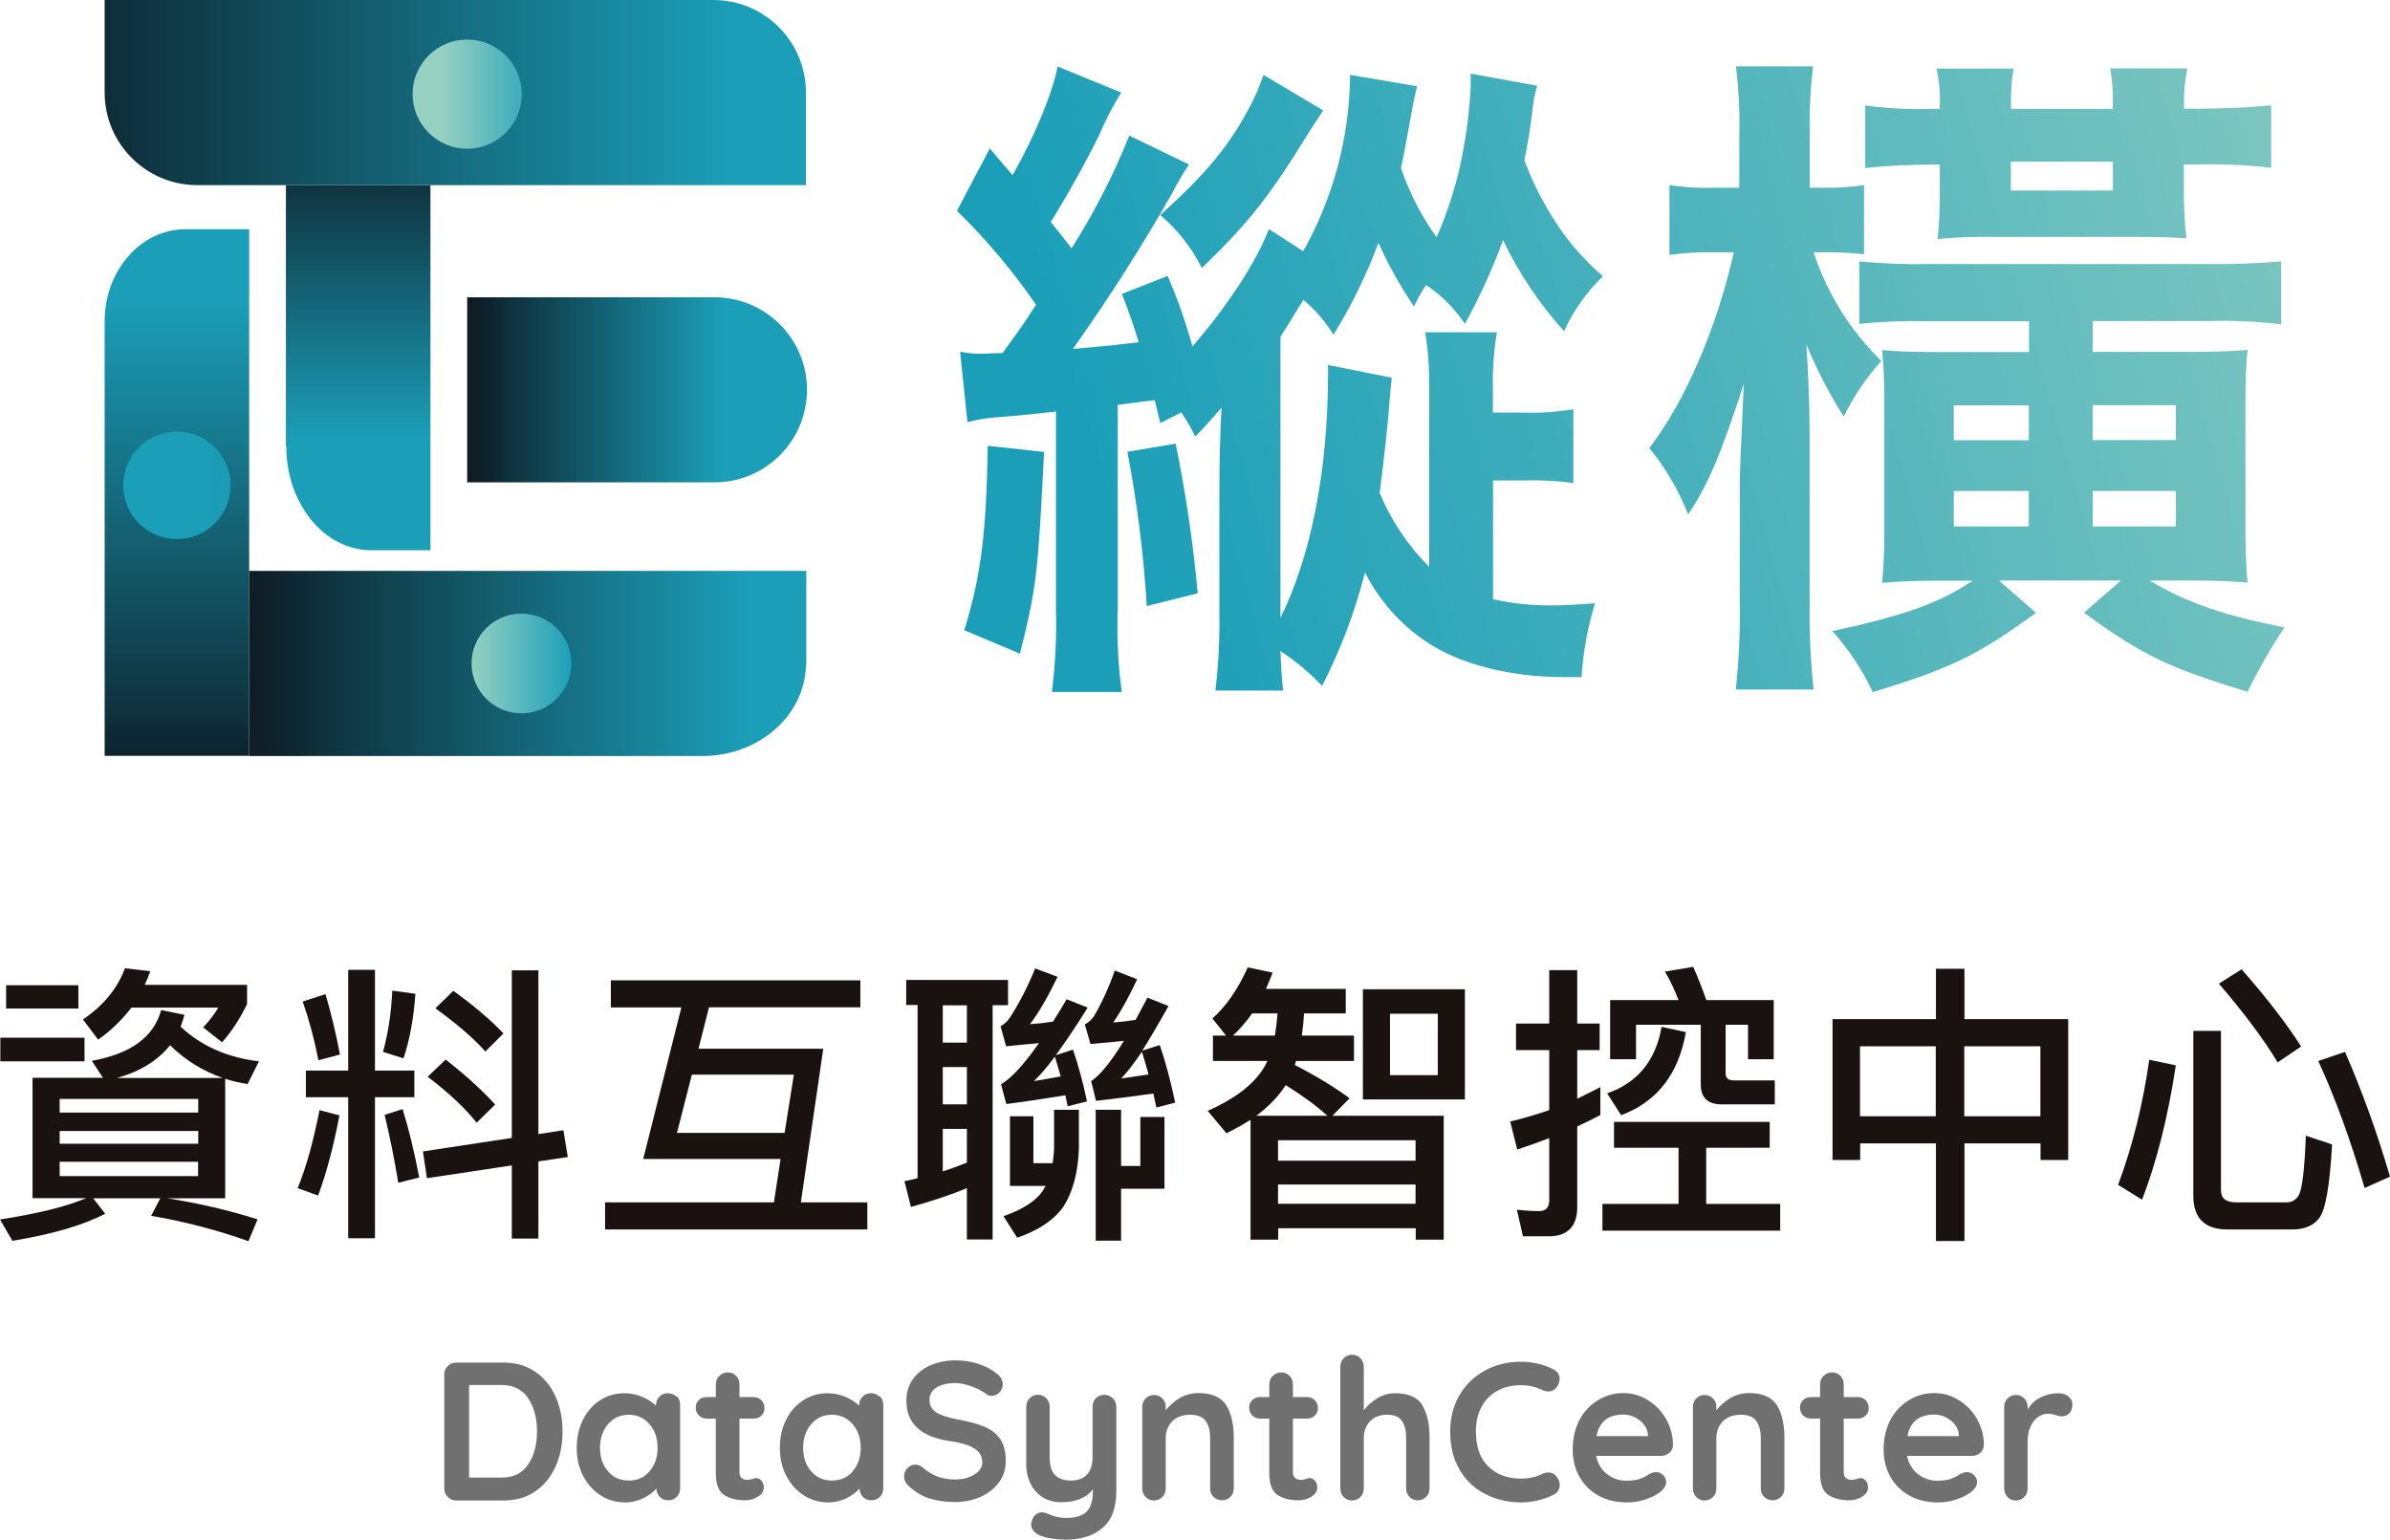
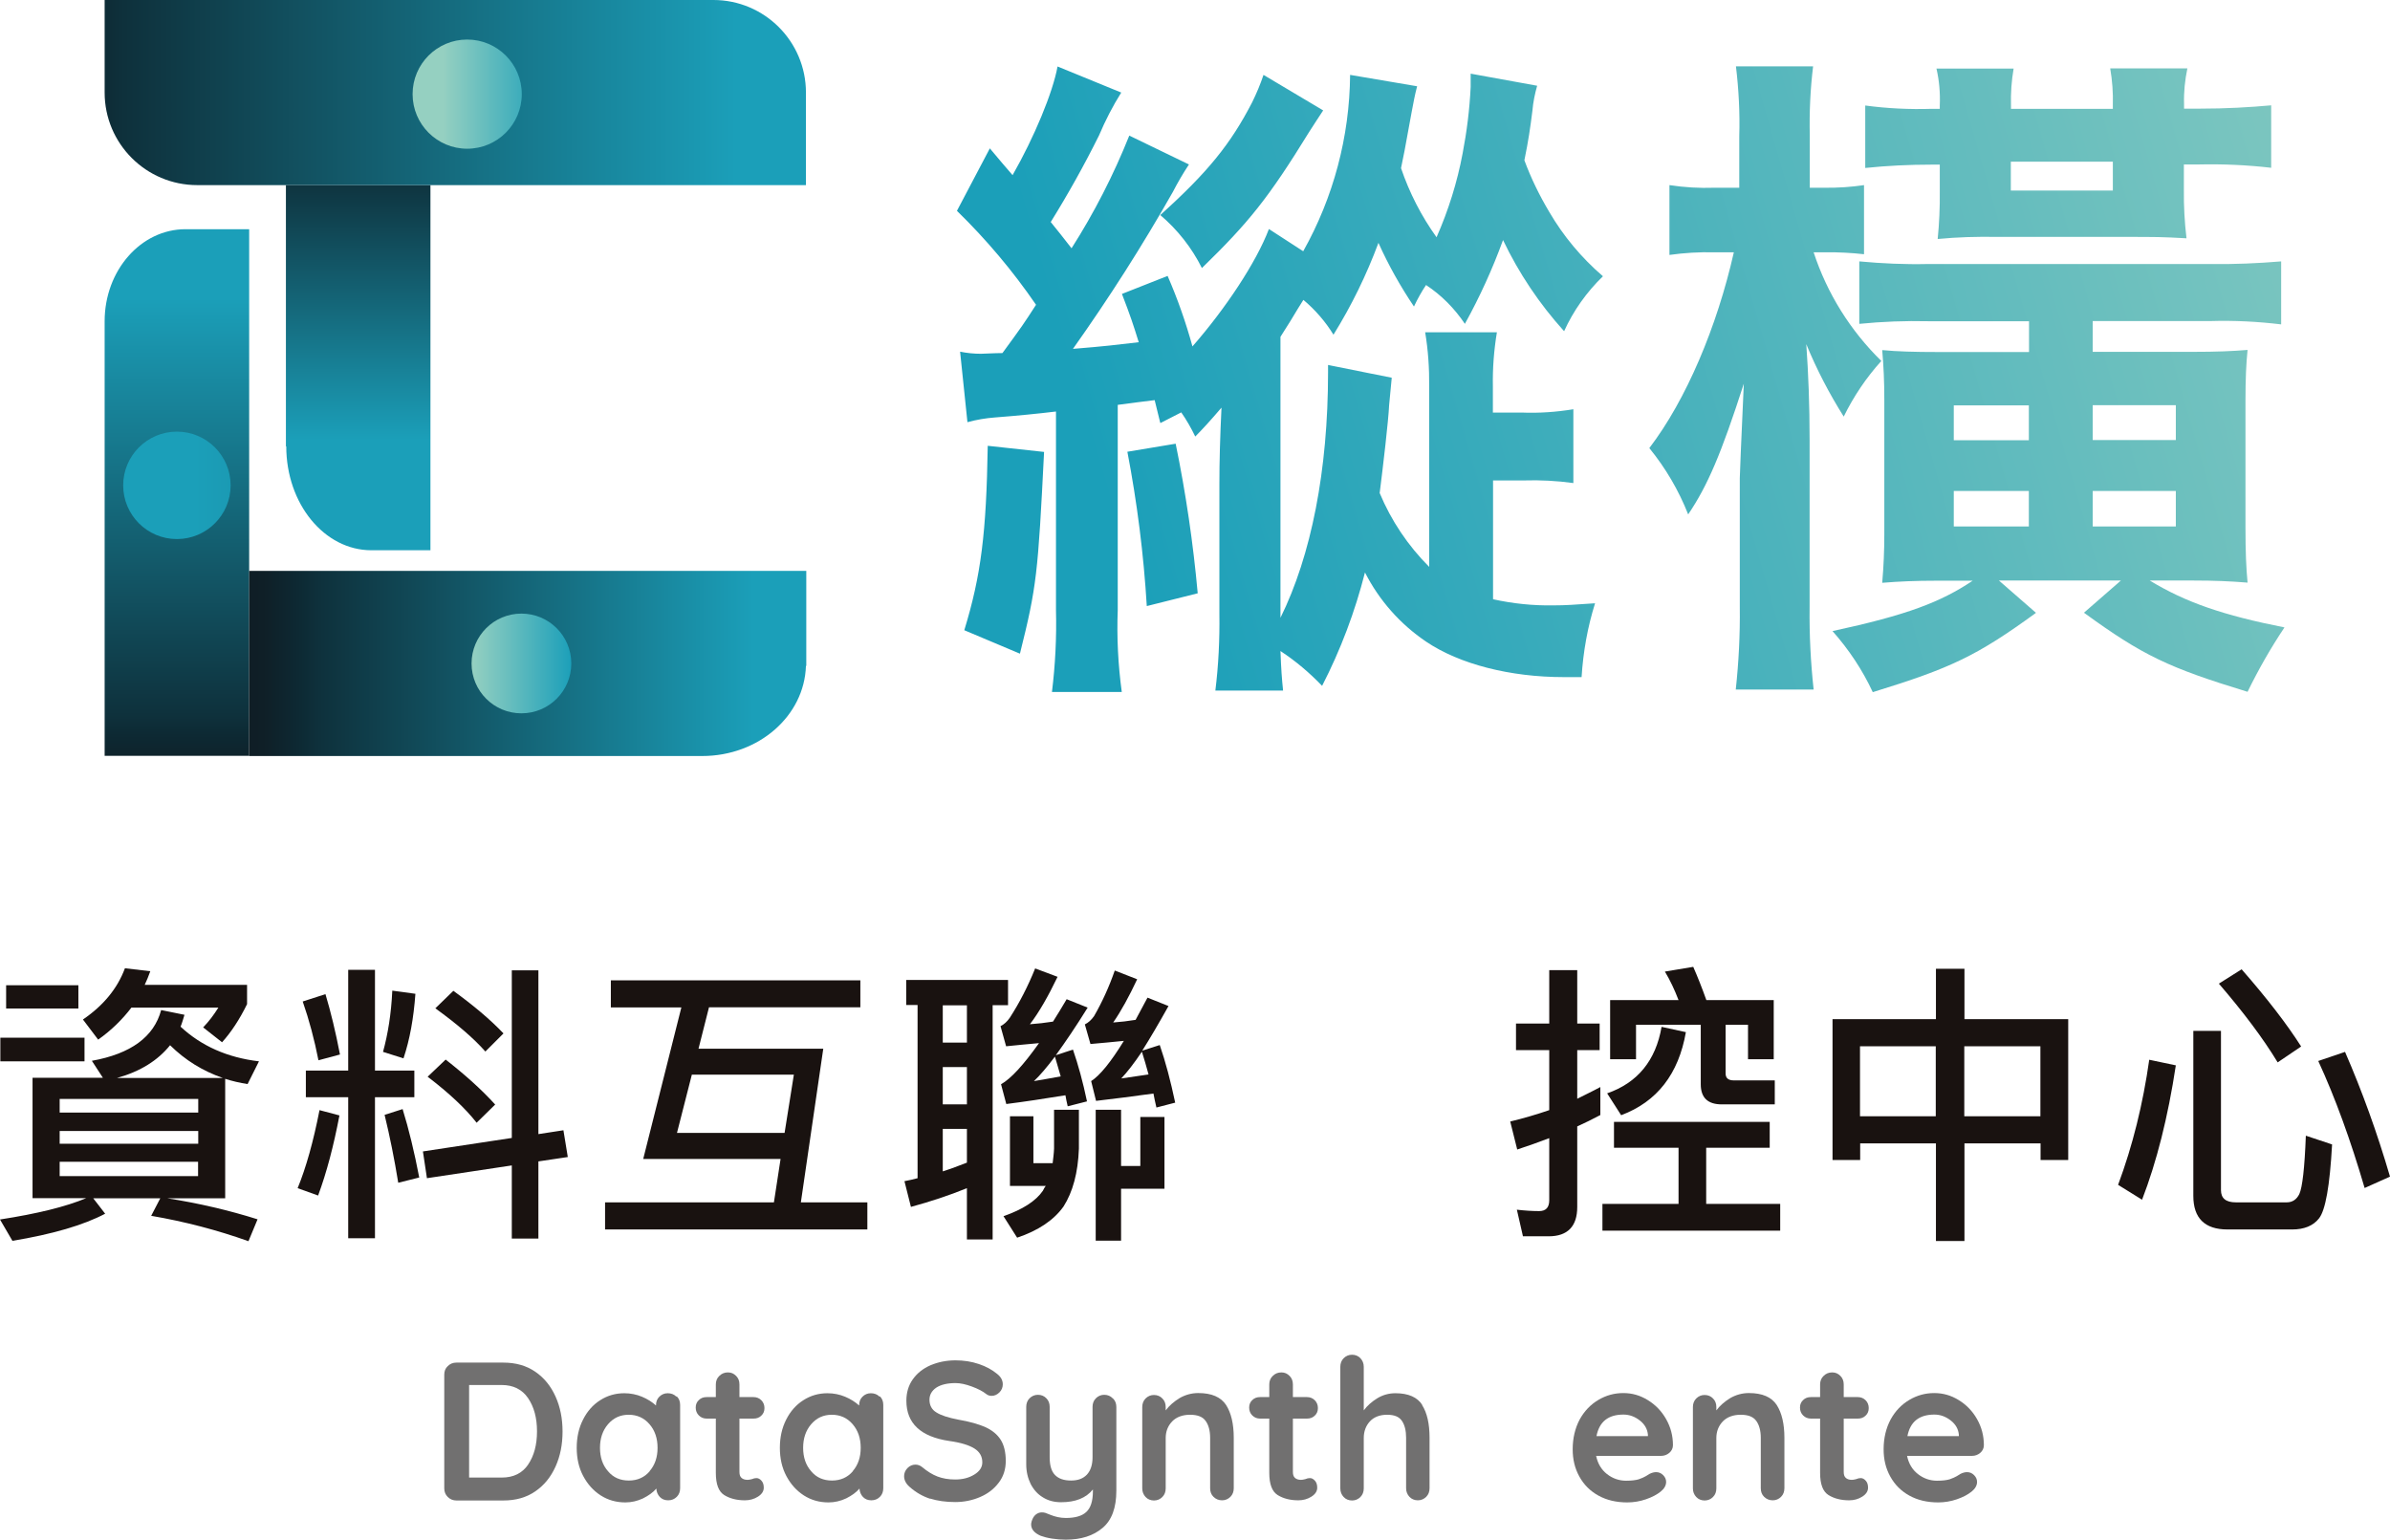
<svg xmlns="http://www.w3.org/2000/svg" xmlns:xlink="http://www.w3.org/1999/xlink" id="_圖層_2" data-name="圖層_2" viewBox="0 0 136.59 88">
  <defs>
    <style>
      .cls-1 {
        fill: url(#_未命名漸層_39);
      }

      .cls-2 {
        fill: url(#_未命名漸層_40);
      }

      .cls-3 {
        fill: url(#_未命名漸層_39-5);
      }

      .cls-4 {
        fill: url(#_未命名漸層_39-6);
      }

      .cls-5 {
        fill: url(#_未命名漸層_39-2);
      }

      .cls-6 {
        fill: url(#_未命名漸層_39-3);
      }

      .cls-7 {
        fill: url(#_未命名漸層_39-4);
      }

      .cls-8 {
        fill: url(#_未命名漸層_40-4);
      }

      .cls-9 {
        fill: url(#_未命名漸層_40-3);
      }

      .cls-10 {
        fill: url(#_未命名漸層_40-2);
      }

      .cls-11 {
        isolation: isolate;
      }

      .cls-12 {
        fill: #717070;
      }

      .cls-13 {
        fill: #191210;
      }
    </style>
    <linearGradient id="_未命名漸層_40" data-name="未命名漸層 40" x1="-259.82" y1="603.08" x2="-260.87" y2="602.78" gradientTransform="translate(21463.28 47877.67) scale(82.04 -79.39)" gradientUnits="userSpaceOnUse">
      <stop offset="0" stop-color="#95d0c1" />
      <stop offset="1" stop-color="#1b9fb9" />
    </linearGradient>
    <linearGradient id="_未命名漸層_40-2" data-name="未命名漸層 40" x1="-261.46" y1="602.95" x2="-262.53" y2="602.65" gradientTransform="translate(21243.3 47935) scale(80.67 -79.48)" xlink:href="#_未命名漸層_40" />
    <linearGradient id="_未命名漸層_39" data-name="未命名漸層 39" x1="-292.71" y1="615.58" x2="-293.17" y2="615.58" gradientTransform="translate(12674.73 14496.46) scale(43.16 -23.51)" gradientUnits="userSpaceOnUse">
      <stop offset="0" stop-color="#1b9fb9" />
      <stop offset=".62" stop-color="#0e313c" />
      <stop offset=".65" stop-color="#0d2933" />
      <stop offset=".7" stop-color="#0f1f27" />
      <stop offset=".78" stop-color="#0f1920" />
      <stop offset="1" stop-color="#10181f" />
    </linearGradient>
    <linearGradient id="_未命名漸層_39-2" data-name="未命名漸層 39" x1="-384.95" y1="606.46" x2="-384.95" y2="606.98" gradientTransform="translate(7083.9 28152.82) scale(18.35 -46.38)" xlink:href="#_未命名漸層_39" />
    <linearGradient id="_未命名漸層_39-3" data-name="未命名漸層 39" x1="-384.27" y1="604.11" x2="-384.27" y2="603.53" gradientTransform="translate(7060.66 40431.6) scale(18.35 -66.9)" xlink:href="#_未命名漸層_39" />
    <linearGradient id="_未命名漸層_39-4" data-name="未命名漸層 39" x1="-439.76" y1="629.2" x2="-434.12" y2="629.2" gradientTransform="translate(6005.03 8606.27) scale(13.63 -13.63)" xlink:href="#_未命名漸層_39" />
    <linearGradient id="_未命名漸層_39-5" data-name="未命名漸層 39" x1="-265.68" y1="616.4" x2="-266.25" y2="616.4" gradientTransform="translate(18837.47 14529.39) scale(70.74 -23.51)" xlink:href="#_未命名漸層_39" />
    <linearGradient id="_未命名漸層_40-3" data-name="未命名漸層 40" x1="-458.06" y1="632.57" x2="-457.61" y2="632.57" gradientTransform="translate(5835.15 8058.91) scale(12.68 -12.68)" xlink:href="#_未命名漸層_40" />
    <linearGradient id="_未命名漸層_39-6" data-name="未命名漸層 39" x1="-256.99" y1="614.7" x2="-257.62" y2="614.7" gradientTransform="translate(22937.3 14458.71) scale(89.09 -23.51)" xlink:href="#_未命名漸層_39" />
    <linearGradient id="_未命名漸層_40-4" data-name="未命名漸層 40" x1="-437.66" y1="626.68" x2="-437.21" y2="626.68" gradientTransform="translate(6095.64 8699.97) scale(13.87 -13.87)" xlink:href="#_未命名漸層_40" />
  </defs>
  <g id="_圖層_1-2" data-name="圖層_1">
    <g id="logo-DataSynthCenter">
      <g id="Component_5_3">
        <g id="_資料互聯智控中心" data-name="資料互聯智控中心" class="cls-11">
          <g class="cls-11">
            <path class="cls-13" d="M10.54,58.01c-.07.23-.13.45-.22.67,1.18,1.1,2.68,1.77,4.48,1.98l-.65,1.3c-.45-.07-.88-.17-1.28-.3v6.83h-3.3c1.78.28,3.5.68,5.15,1.2l-.52,1.25c-1.77-.63-3.63-1.12-5.56-1.45l.52-1h-3.83l.68.88c-1.23.65-3,1.17-5.3,1.55l-.71-1.22c2.13-.33,3.76-.73,4.93-1.22H1.86v-6.88h4.02l-.63-.97c2.23-.4,3.55-1.37,3.96-2.9l1.33.27ZM4.83,59.31v1.35H.02v-1.35h4.81ZM4.48,56.31v1.33H.35v-1.33h4.13ZM11.33,63.59v-.78H3.41v.78h7.91ZM11.33,65.37v-.73H3.41v.73h7.91ZM11.33,66.4H3.41v.82h7.91v-.82ZM5.61,59.42l-.87-1.15c1.17-.8,1.97-1.77,2.4-2.93l1.45.17c-.1.27-.2.53-.32.78h5.85v1.1c-.43.88-.92,1.62-1.43,2.18l-1.08-.85c.32-.33.6-.7.87-1.13h-4.97c-.52.68-1.15,1.3-1.9,1.83ZM12.73,61.61c-1.15-.4-2.15-1.02-3.01-1.87-.7.87-1.7,1.5-3.03,1.87h6.05Z" />
            <path class="cls-13" d="M19.4,63.75c-.33,1.73-.73,3.26-1.22,4.58l-1.17-.42c.48-1.17.9-2.67,1.25-4.46l1.13.3ZM19.43,60.27l-1.23.33c-.23-1.17-.53-2.3-.9-3.36l1.3-.42c.3,1,.58,2.15.83,3.45ZM19.9,61.19v-5.76h1.53v5.76h2.25v1.52h-2.25v8.06h-1.53v-8.06h-2.42v-1.52h2.42ZM23.74,56.81c-.1,1.38-.32,2.61-.68,3.68l-1.17-.37c.28-1.02.47-2.18.53-3.5l1.32.18ZM23.96,67.3l-1.2.3c-.22-1.35-.48-2.65-.78-3.88l1.03-.33c.35,1.13.67,2.45.95,3.91ZM30.77,55.47v9.35l1.43-.22.25,1.53-1.68.25v4.41h-1.52v-4.18l-4.85.73-.23-1.53,5.08-.77v-9.58h1.52ZM28.31,63.12l-1.07,1.05c-.65-.83-1.58-1.7-2.8-2.63l1.03-.98c1.11.87,2.06,1.72,2.83,2.57ZM28.77,59.07l-1.03,1.03c-.68-.77-1.63-1.58-2.86-2.47l1.03-1c1.13.82,2.1,1.63,2.86,2.43Z" />
            <path class="cls-13" d="M49.17,56.02v1.55h-8.65l-.6,2.37h7.13l-1.28,8.78h3.8v1.55h-14.99v-1.55h9.65l.38-2.48h-7.85l2.18-8.66h-4.03v-1.55h14.26ZM45.37,61.42h-5.83l-.85,3.33h6.15l.53-3.33Z" />
            <path class="cls-13" d="M57.61,56.02v1.43h-.88v13.39h-1.47v-2.93c-1.03.42-2.1.77-3.2,1.07l-.37-1.47c.25-.05.5-.1.75-.17v-9.9h-.65v-1.43h5.81ZM55.26,59.59v-2.13h-1.38v2.13h1.38ZM55.26,63.12v-2.13h-1.38v2.13h1.38ZM55.26,66.45v-1.93h-1.38v2.43c.47-.15.92-.32,1.38-.5ZM62.12,62.95l-1.1.28c-.05-.23-.1-.43-.13-.63-1.23.2-2.35.37-3.38.5l-.3-1.13c.57-.32,1.28-1.1,2.17-2.35-.62.05-1.25.12-1.88.18l-.32-1.15c.2-.1.37-.25.53-.48.55-.85,1.03-1.78,1.45-2.82l1.28.48c-.53,1.1-1.05,2.02-1.58,2.71.43-.03.88-.08,1.32-.15.25-.4.52-.83.78-1.28l1.2.48c-.67,1.08-1.28,1.98-1.82,2.72l.98-.32c.3.87.57,1.85.8,2.95ZM59.06,63.8v2.68h1.1c.03-.27.07-.55.08-.83v-2.22h1.42v2.22c-.05,1.38-.35,2.48-.88,3.31-.55.77-1.43,1.37-2.65,1.78l-.78-1.23c1.1-.38,1.85-.87,2.25-1.45.05-.1.1-.2.17-.28h-2.05v-3.98h1.35ZM59.09,61.79c.45-.07.97-.17,1.53-.27-.12-.4-.23-.78-.33-1.13-.45.6-.85,1.07-1.2,1.4ZM67.17,63.02l-1.08.28c-.07-.28-.12-.55-.17-.8-1.2.17-2.28.3-3.28.42l-.28-1.13c.5-.32,1.12-1.08,1.87-2.3-.63.07-1.27.12-1.91.18l-.32-1.12c.2-.1.37-.25.53-.48.45-.78.85-1.65,1.18-2.6l1.28.5c-.47,1-.92,1.82-1.37,2.47.43-.03.85-.08,1.28-.15l.68-1.27,1.2.48c-.57,1.02-1.07,1.87-1.5,2.55l1-.32c.33.95.62,2.05.88,3.28ZM66.55,63.84v4.1h-2.48v2.97h-1.45v-7.48h1.45v3.21h1.1v-2.8h1.38ZM64.07,61.64c.47-.07,1-.15,1.57-.23-.13-.47-.25-.9-.38-1.3-.45.67-.85,1.18-1.18,1.53Z" />
-             <path class="cls-13" d="M69.32,60.64v-1.45h.75l-.78-.98c.77-.68,1.45-1.65,2.02-2.92l1.42.3c-.12.33-.25.63-.38.93h4.56v1.4h-2.38c-.03.45-.07.87-.13,1.27h2.98v1.45h-3.31c-.03.08-.05.17-.07.23,1.23.63,2.27,1.27,3.13,1.9l-.98,1h6.36v7.08h-1.6v-.65h-7.86v.65h-1.58v-6.85c-.43.27-.88.53-1.38.77l-1.07-1.28c1.73-.77,2.85-1.68,3.38-2.78l.03-.07h-3.1ZM70.46,59.19h2.4c.07-.42.12-.83.15-1.27h-1.45c-.35.5-.72.92-1.1,1.27ZM75.86,63.77c-.63-.57-1.42-1.15-2.38-1.75-.4.63-.97,1.22-1.68,1.75h4.06ZM80.9,66.34v-1.17h-7.86v1.17h7.86ZM80.9,68.8v-1.1h-7.86v1.1h7.86ZM83.72,56.54v6.3h-5.83v-6.3h5.83ZM82.17,57.94h-2.73v3.51h2.73v-3.51Z" />
            <path class="cls-13" d="M87.04,70.67l-.35-1.53c.43.05.87.08,1.27.08s.58-.22.58-.62v-3.55c-.6.23-1.22.45-1.83.65l-.4-1.6c.75-.18,1.5-.4,2.23-.65v-3.43h-1.9v-1.52h1.9v-3.05h1.6v3.05h1.28v1.52h-1.28v2.78c.43-.22.88-.43,1.32-.67v1.6c-.43.23-.88.45-1.32.65v4.61c0,1.1-.55,1.67-1.63,1.67h-1.47ZM92.24,65.6v-1.48h8.9v1.48h-3.63v3.21h4.23v1.53h-10.16v-1.53h4.35v-3.21h-3.68ZM96.35,58.99c-.42,2.4-1.65,3.98-3.7,4.75l-.8-1.25c1.73-.6,2.78-1.87,3.11-3.8l1.38.3ZM93.5,58.57v1.97h-1.48v-3.38h3.91c-.23-.6-.48-1.13-.78-1.63l1.62-.27c.25.57.5,1.2.75,1.9h3.85v3.38h-1.47v-1.97h-1.28v2.78c0,.27.15.4.48.4h2.33v1.37h-3.03c-.8,0-1.2-.38-1.2-1.15v-3.4h-3.7Z" />
            <path class="cls-13" d="M112.27,55.37v2.88h5.93v8.05h-1.58v-.95h-4.35v5.58h-1.63v-5.58h-4.33v.95h-1.58v-8.05h5.91v-2.88h1.63ZM110.63,63.8v-4h-4.33v4h4.33ZM116.61,63.8v-4h-4.35v4h4.35Z" />
            <path class="cls-13" d="M124.35,60.89c-.45,2.97-1.1,5.53-1.93,7.68l-1.37-.85c.83-2.23,1.42-4.61,1.78-7.15l1.52.32ZM127.3,70.27c-1.3,0-1.95-.65-1.95-1.92v-9.43h1.58v9.1c0,.47.28.7.85.7h2.91c.33,0,.57-.17.72-.48.17-.37.3-1.47.37-3.33l1.5.5c-.13,2.37-.38,3.77-.75,4.23-.33.42-.85.63-1.53.63h-3.7ZM131.5,59.82l-1.33.9c-.83-1.37-1.95-2.86-3.36-4.5l1.3-.82c1.47,1.68,2.6,3.15,3.4,4.41ZM136.59,67.25l-1.45.65c-.8-2.73-1.68-5.16-2.65-7.26l1.53-.52c.97,2.23,1.83,4.6,2.57,7.13Z" />
          </g>
        </g>
        <g id="High_Availability-2" class="cls-11">
          <g class="cls-11">
            <path class="cls-12" d="M30.59,78.4c.51.35.89.82,1.16,1.42s.4,1.26.4,2-.13,1.4-.4,2c-.27.6-.65,1.07-1.16,1.42-.51.35-1.11.52-1.82.52h-2.69c-.19,0-.36-.07-.49-.2-.13-.13-.2-.29-.2-.49v-6.5c0-.2.06-.36.2-.49.13-.13.29-.2.49-.2h2.69c.7,0,1.31.17,1.82.52ZM30.18,83.71c.34-.5.51-1.13.51-1.9s-.17-1.4-.51-1.9c-.34-.5-.85-.75-1.51-.75h-1.86v5.29h1.86c.68,0,1.18-.25,1.52-.75Z" />
            <path class="cls-12" d="M38.68,79.81c.13.13.19.29.19.49v4.76c0,.19-.06.36-.19.49-.13.13-.29.2-.49.2s-.35-.06-.48-.19c-.12-.13-.19-.29-.2-.48-.19.22-.44.4-.76.56-.32.15-.66.23-1.01.23-.52,0-.99-.13-1.41-.4-.42-.27-.75-.64-1-1.11s-.37-1.01-.37-1.61.12-1.14.36-1.61c.24-.48.57-.85.98-1.11.42-.27.88-.4,1.38-.4.36,0,.7.07,1.01.2s.58.3.8.5h0c0-.21.06-.37.19-.5s.29-.2.48-.2.36.06.49.19ZM37.12,84.09c.31-.36.46-.8.46-1.34s-.15-.99-.46-1.35c-.31-.36-.71-.54-1.19-.54s-.87.18-1.18.54c-.31.36-.46.81-.46,1.35s.15.99.46,1.34c.3.36.7.53,1.19.53s.89-.18,1.19-.53Z" />
            <path class="cls-12" d="M43.52,84.63c.09.1.13.23.13.4,0,.2-.11.37-.33.51-.22.14-.47.21-.75.21-.46,0-.86-.1-1.18-.3-.32-.2-.48-.62-.48-1.27v-3.1h-.52c-.18,0-.33-.06-.45-.18-.12-.12-.18-.27-.18-.45s.06-.32.18-.43c.12-.12.27-.17.45-.17h.52v-.72c0-.19.06-.36.2-.49.13-.13.29-.2.49-.2s.34.07.47.2c.13.13.19.29.19.49v.72h.8c.18,0,.33.06.45.18.12.12.18.27.18.45s-.06.32-.18.43c-.12.12-.27.17-.45.17h-.8v3.05c0,.16.04.27.12.34.08.07.19.11.34.11.06,0,.14-.01.25-.04.09-.04.18-.06.26-.06.11,0,.2.05.29.15Z" />
            <path class="cls-12" d="M50.29,79.81c.13.13.19.29.19.49v4.76c0,.19-.06.36-.19.49-.13.13-.29.2-.49.2s-.35-.06-.48-.19c-.12-.13-.19-.29-.2-.48-.19.22-.44.4-.76.56-.32.15-.66.23-1.01.23-.52,0-.99-.13-1.41-.4-.42-.27-.75-.64-1-1.11s-.37-1.01-.37-1.61.12-1.14.36-1.61c.24-.48.57-.85.98-1.11.42-.27.88-.4,1.38-.4.36,0,.7.07,1.01.2s.58.3.8.5h0c0-.21.06-.37.19-.5s.29-.2.48-.2.36.06.49.19ZM48.73,84.09c.31-.36.46-.8.46-1.34s-.15-.99-.46-1.35c-.31-.36-.71-.54-1.19-.54s-.87.18-1.18.54c-.31.36-.46.81-.46,1.35s.15.99.46,1.34c.3.36.7.53,1.19.53s.89-.18,1.19-.53Z" />
            <path class="cls-12" d="M53.15,85.66c-.42-.14-.81-.36-1.18-.69-.2-.18-.3-.38-.3-.6,0-.17.06-.32.19-.46.13-.13.28-.2.46-.2.14,0,.27.05.38.14.3.25.59.43.88.54.29.11.62.17,1.01.17.42,0,.78-.09,1.09-.28s.46-.42.46-.7c0-.34-.15-.6-.45-.79-.3-.19-.78-.34-1.43-.43-1.64-.24-2.46-1.01-2.46-2.3,0-.47.12-.88.37-1.23s.58-.61,1.01-.8c.43-.18.9-.28,1.43-.28.47,0,.92.07,1.33.21.42.14.76.33,1.04.56.22.17.33.37.33.6,0,.17-.06.33-.19.46-.13.13-.28.2-.45.2-.11,0-.21-.03-.3-.1-.2-.16-.47-.3-.82-.43-.35-.13-.66-.2-.94-.2-.47,0-.84.09-1.1.26-.26.18-.39.41-.39.69,0,.32.13.57.4.73.27.17.68.3,1.25.41.65.11,1.16.26,1.55.43.39.18.68.42.87.72s.29.71.29,1.21c0,.47-.13.89-.4,1.24-.27.36-.62.63-1.06.82-.44.19-.92.29-1.43.29-.54,0-1.02-.07-1.44-.2Z" />
            <path class="cls-12" d="M63.61,79.93c.13.13.19.29.19.49v4.78c0,.97-.26,1.69-.79,2.13-.53.45-1.23.67-2.1.67-.26,0-.51-.02-.78-.06-.27-.04-.48-.1-.65-.16-.37-.16-.55-.38-.55-.65,0-.05.01-.11.03-.18.05-.16.12-.29.23-.38.11-.09.23-.13.35-.13.07,0,.15.01.21.03.05.02.14.06.28.11.13.05.27.1.42.13.15.03.3.05.46.05.53,0,.92-.11,1.17-.34.25-.23.38-.62.38-1.18v-.11c-.39.49-1,.73-1.82.73-.39,0-.74-.09-1.04-.28-.3-.18-.53-.44-.7-.77-.16-.33-.25-.7-.25-1.12v-3.28c0-.19.06-.36.19-.49.13-.13.29-.2.48-.2s.36.07.48.2c.13.13.19.29.19.49v2.88c0,.47.1.81.31,1.02.21.21.51.31.91.31s.69-.11.91-.34c.21-.23.32-.56.32-.99v-2.88c0-.19.06-.36.19-.49.13-.13.29-.2.48-.2s.36.07.48.2Z" />
            <path class="cls-12" d="M70.07,80.3c.29.45.44,1.08.44,1.88v2.88c0,.19-.06.36-.19.49s-.29.2-.48.2-.36-.07-.49-.2-.19-.29-.19-.49v-2.88c0-.41-.09-.74-.26-.97-.17-.24-.47-.35-.89-.35s-.78.13-1.02.38-.37.57-.37.95v2.88c0,.19-.06.36-.19.49s-.29.2-.48.2-.36-.07-.48-.2-.19-.29-.19-.49v-4.65c0-.19.06-.36.19-.49.13-.13.29-.2.48-.2s.36.07.48.2c.13.13.19.29.19.49v.19c.2-.27.47-.5.79-.7.33-.19.69-.29,1.07-.29.77,0,1.29.23,1.59.68Z" />
            <path class="cls-12" d="M75.15,84.63c.09.1.13.23.13.4,0,.2-.11.37-.33.51-.22.14-.47.21-.75.21-.46,0-.86-.1-1.18-.3-.32-.2-.48-.62-.48-1.27v-3.1h-.52c-.18,0-.33-.06-.45-.18-.12-.12-.18-.27-.18-.45s.06-.32.18-.43c.12-.12.27-.17.45-.17h.52v-.72c0-.19.06-.36.2-.49.13-.13.29-.2.49-.2s.34.07.47.2c.13.13.19.29.19.49v.72h.8c.18,0,.33.06.45.18.12.12.18.27.18.45s-.06.32-.18.43c-.12.12-.27.17-.45.17h-.8v3.05c0,.16.04.27.12.34.08.07.19.11.34.11.06,0,.14-.01.25-.04.09-.04.18-.06.26-.06.11,0,.2.05.29.15Z" />
            <path class="cls-12" d="M81.27,80.3c.29.45.43,1.08.43,1.88v2.88c0,.19-.06.36-.19.49s-.29.2-.48.2-.36-.07-.48-.2-.19-.29-.19-.49v-2.88c0-.41-.08-.74-.24-.97-.16-.24-.44-.35-.85-.35s-.75.13-.98.38-.35.57-.35.95v2.88c0,.19-.06.36-.19.49s-.29.2-.48.2-.36-.07-.48-.2-.19-.29-.19-.49v-6.95c0-.19.06-.36.19-.49s.29-.2.48-.2.36.07.48.2.19.29.19.49v2.49c.2-.27.46-.5.77-.69.31-.19.66-.29,1.04-.29.74,0,1.26.23,1.54.68Z" />
-             <path class="cls-12" d="M89.13,78.83c0,.16-.06.31-.17.46-.12.16-.27.24-.46.24-.13,0-.26-.03-.38-.1-.37-.17-.77-.26-1.19-.26-.52,0-.98.11-1.37.33-.39.22-.69.53-.9.93-.21.4-.31.86-.31,1.38,0,.89.24,1.56.71,2.01.48.46,1.1.69,1.87.69.46,0,.86-.09,1.19-.26.13-.06.25-.09.36-.09.2,0,.36.08.49.25.11.14.17.3.17.46,0,.12-.03.23-.09.33s-.14.17-.26.23c-.58.29-1.21.44-1.87.44-.73,0-1.41-.16-2.02-.47-.62-.31-1.11-.77-1.47-1.38-.37-.61-.55-1.34-.55-2.2,0-.77.17-1.45.52-2.06.35-.61.83-1.08,1.45-1.42.61-.34,1.31-.51,2.08-.51.67,0,1.29.15,1.86.44.23.12.35.31.35.57Z" />
            <path class="cls-12" d="M95.4,83.04c-.13.11-.29.17-.47.17h-3.71c.09.44.3.79.62,1.04s.69.38,1.09.38c.31,0,.55-.03.72-.08.17-.06.31-.12.41-.18.1-.06.17-.11.21-.13.14-.07.26-.1.38-.1.16,0,.29.06.4.17s.17.24.17.39c0,.2-.11.39-.31.55-.21.17-.49.32-.84.44-.35.12-.71.18-1.07.18-.63,0-1.18-.13-1.65-.39-.47-.26-.83-.62-1.09-1.09s-.38-.98-.38-1.56c0-.64.14-1.21.4-1.7.27-.49.63-.86,1.07-1.12.44-.26.91-.39,1.42-.39s.96.13,1.4.4c.44.27.79.63,1.05,1.09s.39.95.39,1.49c0,.18-.08.33-.21.44ZM91.23,82.08h2.95v-.08c-.03-.32-.18-.59-.46-.81s-.59-.34-.94-.34c-.87,0-1.38.41-1.54,1.23Z" />
            <path class="cls-12" d="M101.54,80.3c.29.45.44,1.08.44,1.88v2.88c0,.19-.06.36-.19.49s-.29.2-.48.2-.36-.07-.49-.2-.19-.29-.19-.49v-2.88c0-.41-.09-.74-.26-.97-.17-.24-.47-.35-.89-.35s-.78.13-1.02.38-.37.57-.37.95v2.88c0,.19-.06.36-.19.49s-.29.2-.48.2-.36-.07-.48-.2-.19-.29-.19-.49v-4.65c0-.19.06-.36.19-.49.13-.13.29-.2.48-.2s.36.07.48.2c.13.13.19.29.19.49v.19c.2-.27.47-.5.79-.7.33-.19.69-.29,1.07-.29.77,0,1.29.23,1.59.68Z" />
            <path class="cls-12" d="M106.63,84.63c.09.1.13.23.13.4,0,.2-.11.37-.33.51-.22.14-.47.21-.75.21-.46,0-.86-.1-1.18-.3-.32-.2-.48-.62-.48-1.27v-3.1h-.52c-.18,0-.33-.06-.45-.18-.12-.12-.18-.27-.18-.45s.06-.32.18-.43c.12-.12.27-.17.45-.17h.52v-.72c0-.19.06-.36.2-.49.13-.13.29-.2.49-.2s.34.07.47.2c.13.13.19.29.19.49v.72h.8c.18,0,.33.06.45.18.12.12.18.27.18.45s-.06.32-.18.43c-.12.12-.27.17-.45.17h-.8v3.05c0,.16.04.27.12.34.08.07.19.11.34.11.06,0,.14-.01.25-.04.09-.04.18-.06.26-.06.11,0,.2.05.29.15Z" />
            <path class="cls-12" d="M113.17,83.04c-.13.11-.29.17-.47.17h-3.71c.09.44.3.79.62,1.04s.69.38,1.09.38c.31,0,.55-.03.72-.08.17-.06.31-.12.41-.18.1-.06.17-.11.21-.13.14-.07.26-.1.38-.1.16,0,.29.06.4.17s.17.24.17.39c0,.2-.11.39-.31.55-.21.17-.49.32-.84.44-.35.12-.71.18-1.07.18-.63,0-1.18-.13-1.65-.39-.47-.26-.83-.62-1.09-1.09s-.38-.98-.38-1.56c0-.64.14-1.21.4-1.7.27-.49.63-.86,1.07-1.12.44-.26.91-.39,1.42-.39s.96.13,1.4.4c.44.27.79.63,1.05,1.09s.39.95.39,1.49c0,.18-.08.33-.21.44ZM109,82.08h2.95v-.08c-.03-.32-.18-.59-.46-.81s-.59-.34-.94-.34c-.87,0-1.38.41-1.54,1.23Z" />
-             <path class="cls-12" d="M118.21,79.81c.15.13.23.28.23.45,0,.23-.06.41-.18.52-.12.12-.26.17-.43.17-.11,0-.24-.03-.38-.08-.02,0-.07-.02-.15-.04-.08-.02-.16-.03-.25-.03-.2,0-.38.06-.56.18-.18.12-.33.3-.44.55-.12.24-.17.53-.17.87v2.67c0,.19-.06.36-.19.49s-.29.2-.48.2-.36-.07-.48-.2-.19-.29-.19-.49v-4.65c0-.19.06-.36.19-.49.13-.13.29-.2.48-.2s.36.07.48.2c.13.13.19.29.19.49v.15c.17-.31.42-.54.74-.7s.67-.24,1.03-.24c.23,0,.41.06.57.19Z" />
          </g>
        </g>
      </g>
      <g id="Group_10609">
        <g id="Group_86">
          <path id="Path_117" class="cls-2" d="M66.3,24.13q-.19-.76-.31-1.26c-.84.11-.96.11-2.11.27v11.73c-.06,1.56.02,3.13.23,4.68h-3.99c.19-1.55.27-3.11.23-4.68v-11.35q-1.57.19-3.49.34c-.53.04-1.06.13-1.57.27l-.42-4.03c.39.08.79.12,1.19.12.15,0,.8-.04,1.23-.04,1.15-1.57,1.23-1.69,1.92-2.76-1.33-1.94-2.84-3.73-4.52-5.37l1.88-3.57c.65.77.8.96,1.3,1.53,1.23-2.15,2.3-4.72,2.57-6.21l3.64,1.49c-.49.78-.91,1.6-1.27,2.45-.84,1.69-1.76,3.34-2.76,4.95q.5.61,1.19,1.5c1.3-2.04,2.4-4.19,3.3-6.44l3.41,1.65c-.34.51-.64,1.03-.92,1.57-1.75,3.09-3.66,6.08-5.71,8.97,1.84-.15,2.49-.23,3.76-.38-.31-1-.46-1.46-.96-2.76l2.61-1.03c.57,1.31,1.04,2.65,1.42,4.03,1.88-2.15,3.64-4.79,4.37-6.71l1.96,1.27c1.73-3.08,2.65-6.55,2.68-10.08l3.83.65c-.15.58-.19.84-.31,1.46-.42,2.34-.46,2.49-.61,3.22.48,1.41,1.16,2.74,2.03,3.95.68-1.54,1.18-3.14,1.49-4.79.24-1.25.4-2.52.46-3.8v-.76l3.8.69c-.13.46-.23.94-.27,1.42-.12.96-.23,1.73-.46,2.84.38,1.03.86,2.01,1.42,2.95.81,1.39,1.85,2.63,3.07,3.68-.93.9-1.69,1.97-2.22,3.14-1.41-1.56-2.59-3.32-3.49-5.21-.6,1.65-1.33,3.25-2.18,4.79-.59-.88-1.34-1.64-2.22-2.22-.26.39-.49.8-.69,1.23-.78-1.16-1.46-2.37-2.03-3.64-.68,1.83-1.54,3.59-2.57,5.25-.46-.75-1.05-1.43-1.72-1.99q-.27.42-.73,1.19-.35.54-.58.92v16.06c1.76-3.56,2.72-8.43,2.72-14.03v-.42l3.64.73q-.08.8-.15,1.57c-.04.88-.35,3.53-.54,5.02.66,1.58,1.62,3.01,2.83,4.22v-10.31c.01-1.04-.06-2.08-.23-3.1h4.1c-.17,1.03-.25,2.07-.23,3.1v1.49h1.65c.99.04,1.98-.03,2.95-.19v4.22c-.94-.13-1.89-.18-2.83-.15h-1.76v6.79c1.13.25,2.29.37,3.45.35.73,0,1.19-.04,2.38-.12-.43,1.37-.68,2.78-.77,4.22h-1.03c-3.03,0-5.94-.73-7.86-2.03-1.48-1-2.68-2.36-3.49-3.95-.57,2.24-1.39,4.42-2.45,6.48-.72-.75-1.51-1.42-2.38-1.99.04,1.07.08,1.57.15,2.26h-3.87c.18-1.45.25-2.91.23-4.37v-7.43c0-1.34.04-2.68.12-4.37-.65.76-1.11,1.26-1.5,1.65-.23-.48-.5-.95-.8-1.38l-1.19.61ZM59.67,25.82c-.35,6.98-.42,7.7-1.38,11.54l-3.18-1.34c.96-3.14,1.26-5.56,1.34-10.54l3.22.35ZM67.19,25.36c.58,2.82,1,5.68,1.26,8.55l-2.91.73c-.18-2.96-.55-5.9-1.11-8.82l2.76-.46ZM75.62,6.31c-.31.46-.42.65-.8,1.23-2.34,3.8-3.45,5.17-6.13,7.78-.58-1.16-1.39-2.19-2.38-3.03,2.72-2.45,4.02-4.06,5.25-6.44.25-.51.47-1.03.65-1.57l3.41,2.03Z" />
          <path id="Path_118" class="cls-10" d="M103.65,14.42c.77,2.35,2.1,4.48,3.87,6.21-.86.95-1.58,2.02-2.15,3.18-.83-1.32-1.55-2.7-2.14-4.14.12,1.69.19,3.45.19,5.48v9.54c-.02,1.58.06,3.15.23,4.72h-4.45c.17-1.57.25-3.14.23-4.72v-7.36c0-.23.08-2.03.23-5.4-1.3,4.03-2.07,5.83-3.18,7.47-.54-1.37-1.29-2.65-2.22-3.79,2.11-2.76,3.87-6.94,4.83-11.19h-1.11c-.86-.02-1.72.03-2.57.15v-3.99c.85.13,1.71.18,2.57.15h1.42v-2.95c.04-1.33-.03-2.66-.19-3.99h4.41c-.16,1.31-.22,2.63-.19,3.95v2.99h.84c.76.01,1.51-.04,2.26-.15v3.95c-.73-.08-1.46-.12-2.19-.11h-.69ZM116.34,35.04c-3.37,2.45-4.83,3.14-9.31,4.52-.59-1.27-1.37-2.44-2.3-3.49,4.26-.92,6.17-1.65,8.01-2.88h-2.07c-1.19,0-2.11.04-3.1.12.08-.92.12-1.84.12-2.76v-7.7c0-1.07-.04-1.88-.12-2.84.84.08,1.84.11,3.18.11h5.21v-1.76h-5.75c-1.32-.03-2.64.02-3.95.15v-3.57c1.3.12,2.6.18,3.91.15h16.18c1.34.02,2.69-.04,4.02-.15v3.6c-1.33-.16-2.68-.23-4.02-.19h-6.75v1.76h5.67c1.46,0,2.3-.04,3.18-.11-.08.77-.12,1.69-.12,2.88v7.24c0,1.42.04,2.34.12,3.18-1-.08-1.88-.12-3.1-.12h-2.49c2.07,1.26,4.22,1.99,7.7,2.68-.79,1.18-1.49,2.41-2.11,3.68-4.52-1.38-5.98-2.07-9.35-4.52l2.11-1.84h-6.97l2.11,1.84ZM120.75,6.21v-.19c.02-.71-.03-1.41-.15-2.11h4.41c-.14.67-.21,1.35-.19,2.03v.27h.84c1.61,0,2.91-.08,4.14-.19v3.57c-1.37-.16-2.76-.22-4.14-.19h-.85v1.46c-.01.92.04,1.84.15,2.76-1.42-.08-1.73-.08-3.53-.08h-7.28c-1.14-.02-2.28.01-3.41.12.09-.9.13-1.81.12-2.72v-1.53h-.5c-1.25,0-2.51.06-3.76.19v-3.57c1.26.17,2.53.23,3.8.19h.46v-.19c.03-.71-.03-1.42-.19-2.11h4.41c-.12.7-.17,1.4-.15,2.11v.19h5.83ZM111.66,23.16v2h4.29v-1.99h-4.29ZM111.66,28.06v2.03h4.29v-2.03h-4.29ZM114.92,10.89h5.83v-1.65h-5.83v1.65ZM124.35,25.15v-1.99h-4.75v1.99h4.75ZM124.35,30.09v-2.03h-4.75v2.03h4.75Z" />
        </g>
        <g id="Group_89" class="cls-11">
-           <path id="Path_135" class="cls-1" d="M40.78,16.99h-.03s0,0,0,0h-14.05v10.58h14.05s.03,0,.03,0c2.92.03,5.31-2.32,5.34-5.24.03-2.92-2.32-5.31-5.24-5.34-.03,0-.07,0-.1,0h0Z" />
          <path id="Path_136" class="cls-5" d="M16.34,10.58v14.93h.02c0,3.29,2.18,5.94,4.86,5.94h3.38V10.58" />
          <path id="Path_137" class="cls-6" d="M14.24,43.21V13.1h-3.64c-2.55,0-4.62,2.36-4.62,5.26v24.84h8.26" />
          <circle id="Ellipse_102" class="cls-7" cx="10.11" cy="27.74" r="3.07" />
-           <path id="Path_138" class="cls-3" d="M14.24,43.21h25.89c3.23,0,5.84-2.29,5.93-5.15h.02v-5.43H14.24v10.58Z" />
+           <path id="Path_138" class="cls-3" d="M14.24,43.21h25.89c3.23,0,5.84-2.29,5.93-5.15h.02v-5.43H14.24Z" />
          <circle id="Ellipse_103" class="cls-9" cx="29.8" cy="37.92" r="2.85" />
          <path id="Path_139" class="cls-4" d="M25.51,10.58h20.55v-5.29c0-2.92-2.37-5.29-5.29-5.29h-.03s0,0,0,0H5.98v5.29c0,2.92,2.37,5.29,5.29,5.29h14.24Z" />
          <circle id="Ellipse_104" class="cls-8" cx="26.7" cy="5.38" r="3.12" />
        </g>
      </g>
    </g>
  </g>
</svg>